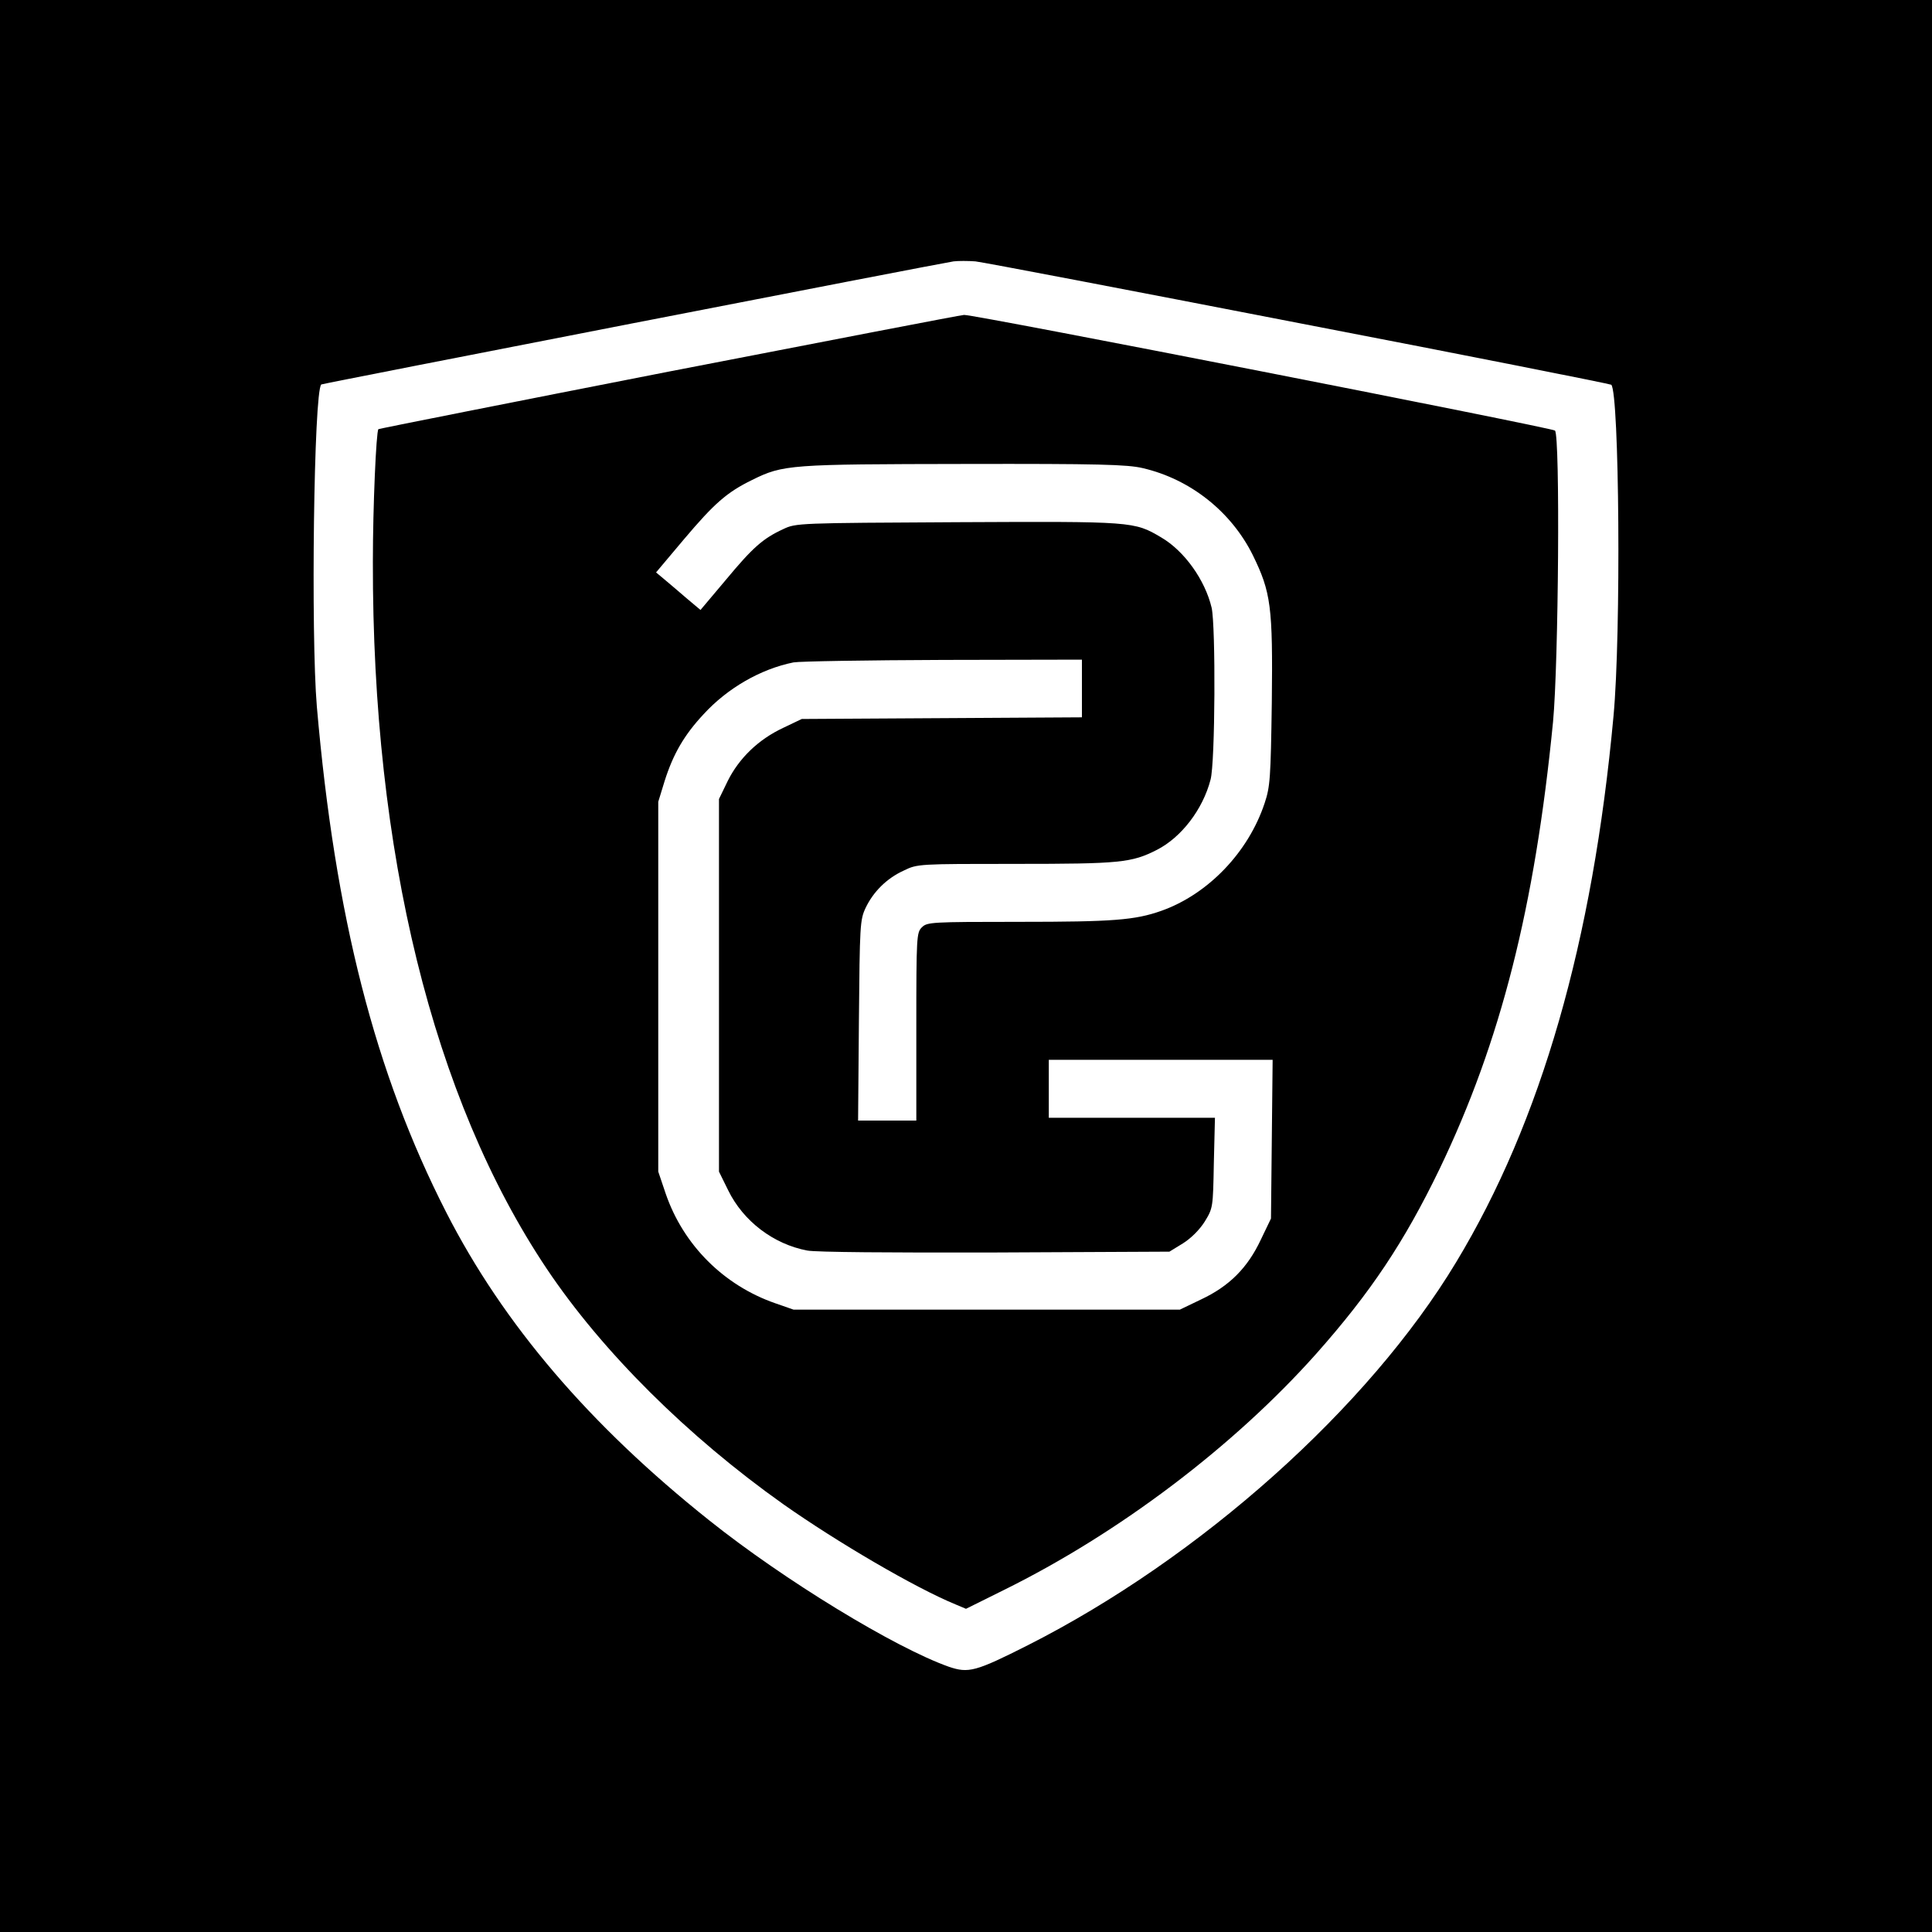
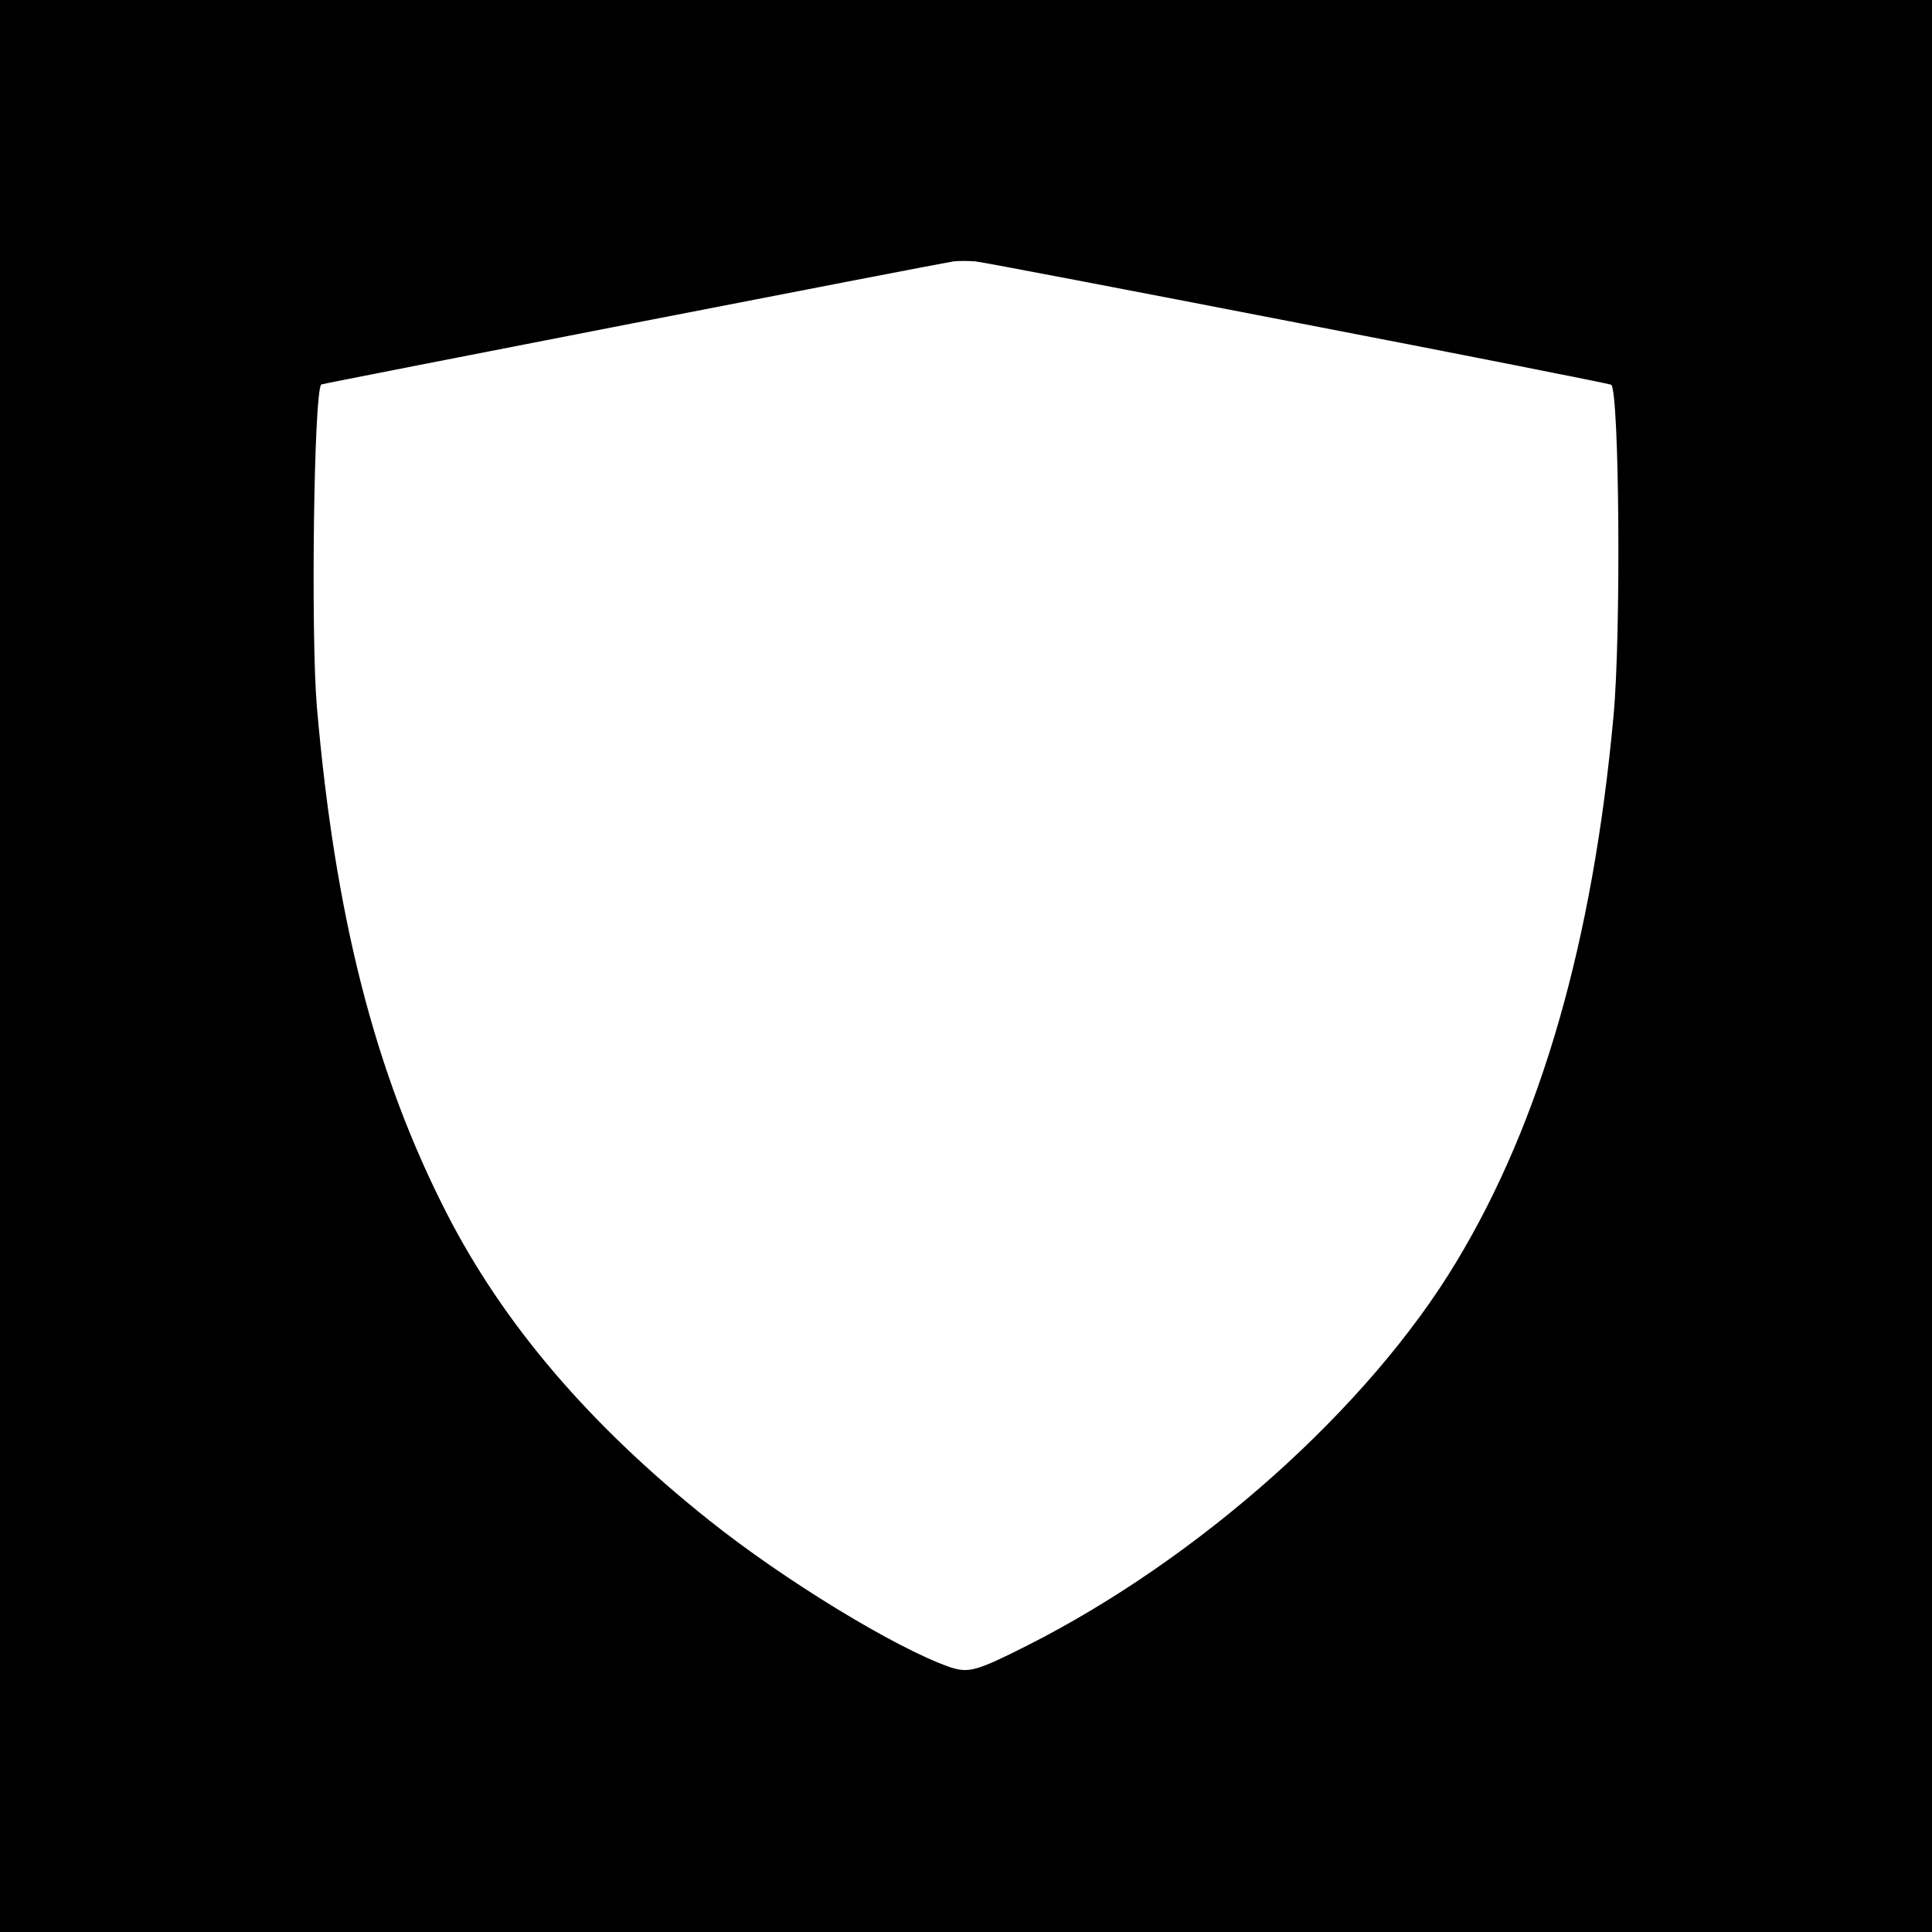
<svg xmlns="http://www.w3.org/2000/svg" version="1.0" width="700pt" height="700pt" viewBox="0 0 700 700" preserveAspectRatio="xMidYMid meet">
  <g transform="translate(0,700) scale(0.1,-0.1)" fill="#000000" stroke="none">
    <path d="M0 3500 l0 -3500 3500 0 3500 0 0 3500 0 3500 -3500 0 -3500 0 0 -3500z m4708 2329 c618 -119 1126 -220 1130 -223 29 -30 36 -902 8 -1201 -75 -816 -262 -1468 -570 -1978 -318 -528 -928 -1072 -1552 -1388 -190 -96 -215 -102 -286 -78 -195 69 -596 313 -869 531 -433 345 -745 710 -952 1115 -258 505 -403 1071 -469 1833 -22 260 -11 1141 16 1167 3 3 2226 436 2291 446 17 2 52 2 79 0 28 -3 556 -104 1174 -224z" />
-     <path d="M2425 5654 c-577 -113 -1051 -207 -1054 -209 -8 -9 -20 -279 -20 -480 -2 -1052 217 -1945 630 -2562 201 -300 510 -607 857 -853 196 -138 478 -303 624 -363 l38 -16 137 68 c419 207 833 521 1131 855 198 223 320 406 448 671 221 460 345 948 411 1620 20 213 26 1036 7 1055 -10 10 -2105 421 -2141 419 -10 0 -490 -93 -1068 -205z m1715 -350 c173 -40 321 -158 399 -315 66 -135 73 -186 69 -534 -4 -275 -6 -305 -26 -365 -59 -178 -205 -330 -374 -390 -96 -34 -176 -40 -515 -40 -320 0 -334 -1 -353 -20 -19 -19 -20 -33 -20 -360 l0 -340 -106 0 -105 0 3 363 c3 345 4 364 24 407 28 59 77 108 139 136 49 24 54 24 405 24 378 0 420 4 512 51 88 45 166 146 194 254 17 60 19 556 4 623 -24 101 -99 206 -183 255 -98 58 -102 58 -738 55 -576 -3 -585 -3 -631 -25 -74 -34 -111 -67 -209 -185 l-91 -108 -50 42 c-28 24 -64 55 -81 69 l-30 25 101 120 c110 130 155 170 247 215 113 56 137 57 770 58 487 1 590 -2 645 -15z m-220 -798 l0 -105 -507 -3 -508 -3 -67 -32 c-90 -42 -160 -110 -201 -192 l-32 -66 0 -675 0 -675 33 -67 c55 -113 165 -196 287 -219 32 -6 302 -8 682 -7 l630 3 49 30 c30 19 60 49 79 79 30 49 30 51 33 213 l4 163 -301 0 -301 0 0 105 0 105 406 0 405 0 -3 -287 -3 -288 -37 -77 c-48 -102 -114 -168 -216 -216 l-77 -37 -700 0 -700 0 -66 23 c-187 65 -333 211 -397 397 l-27 80 0 670 0 670 23 75 c31 98 71 167 141 242 87 95 207 164 326 188 22 4 266 8 543 9 l502 1 0 -104z" />
  </g>
</svg>